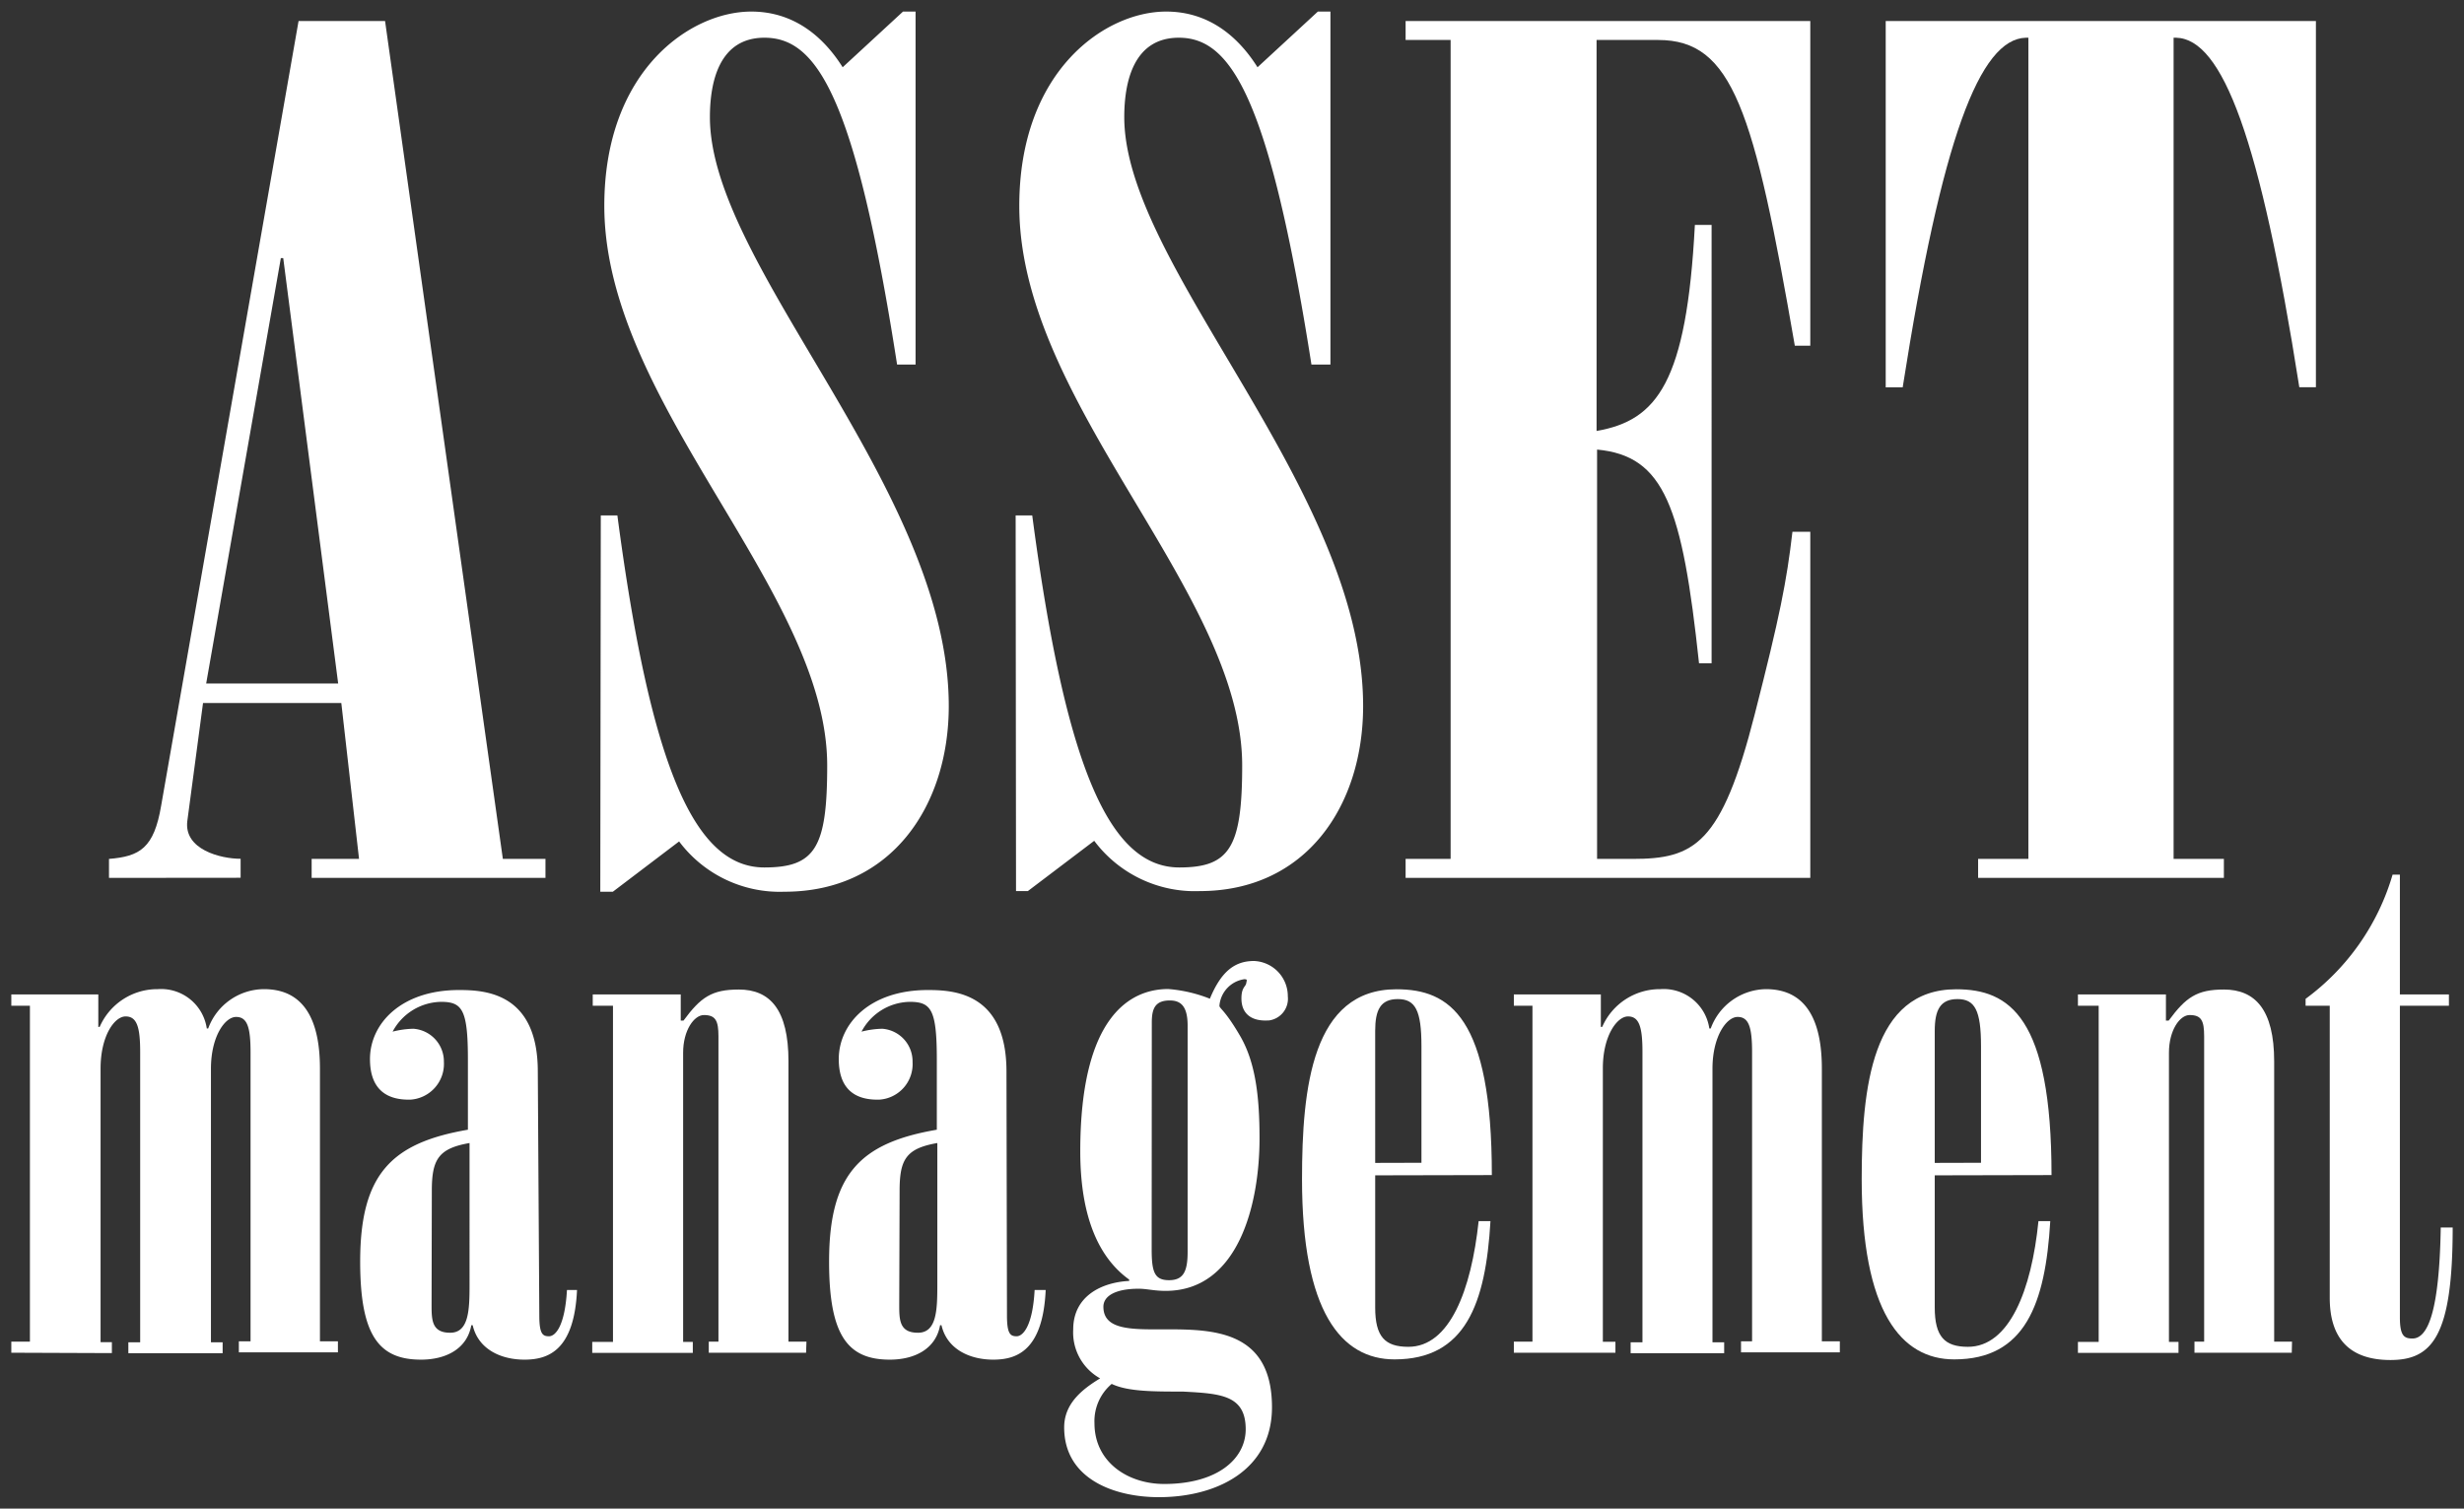
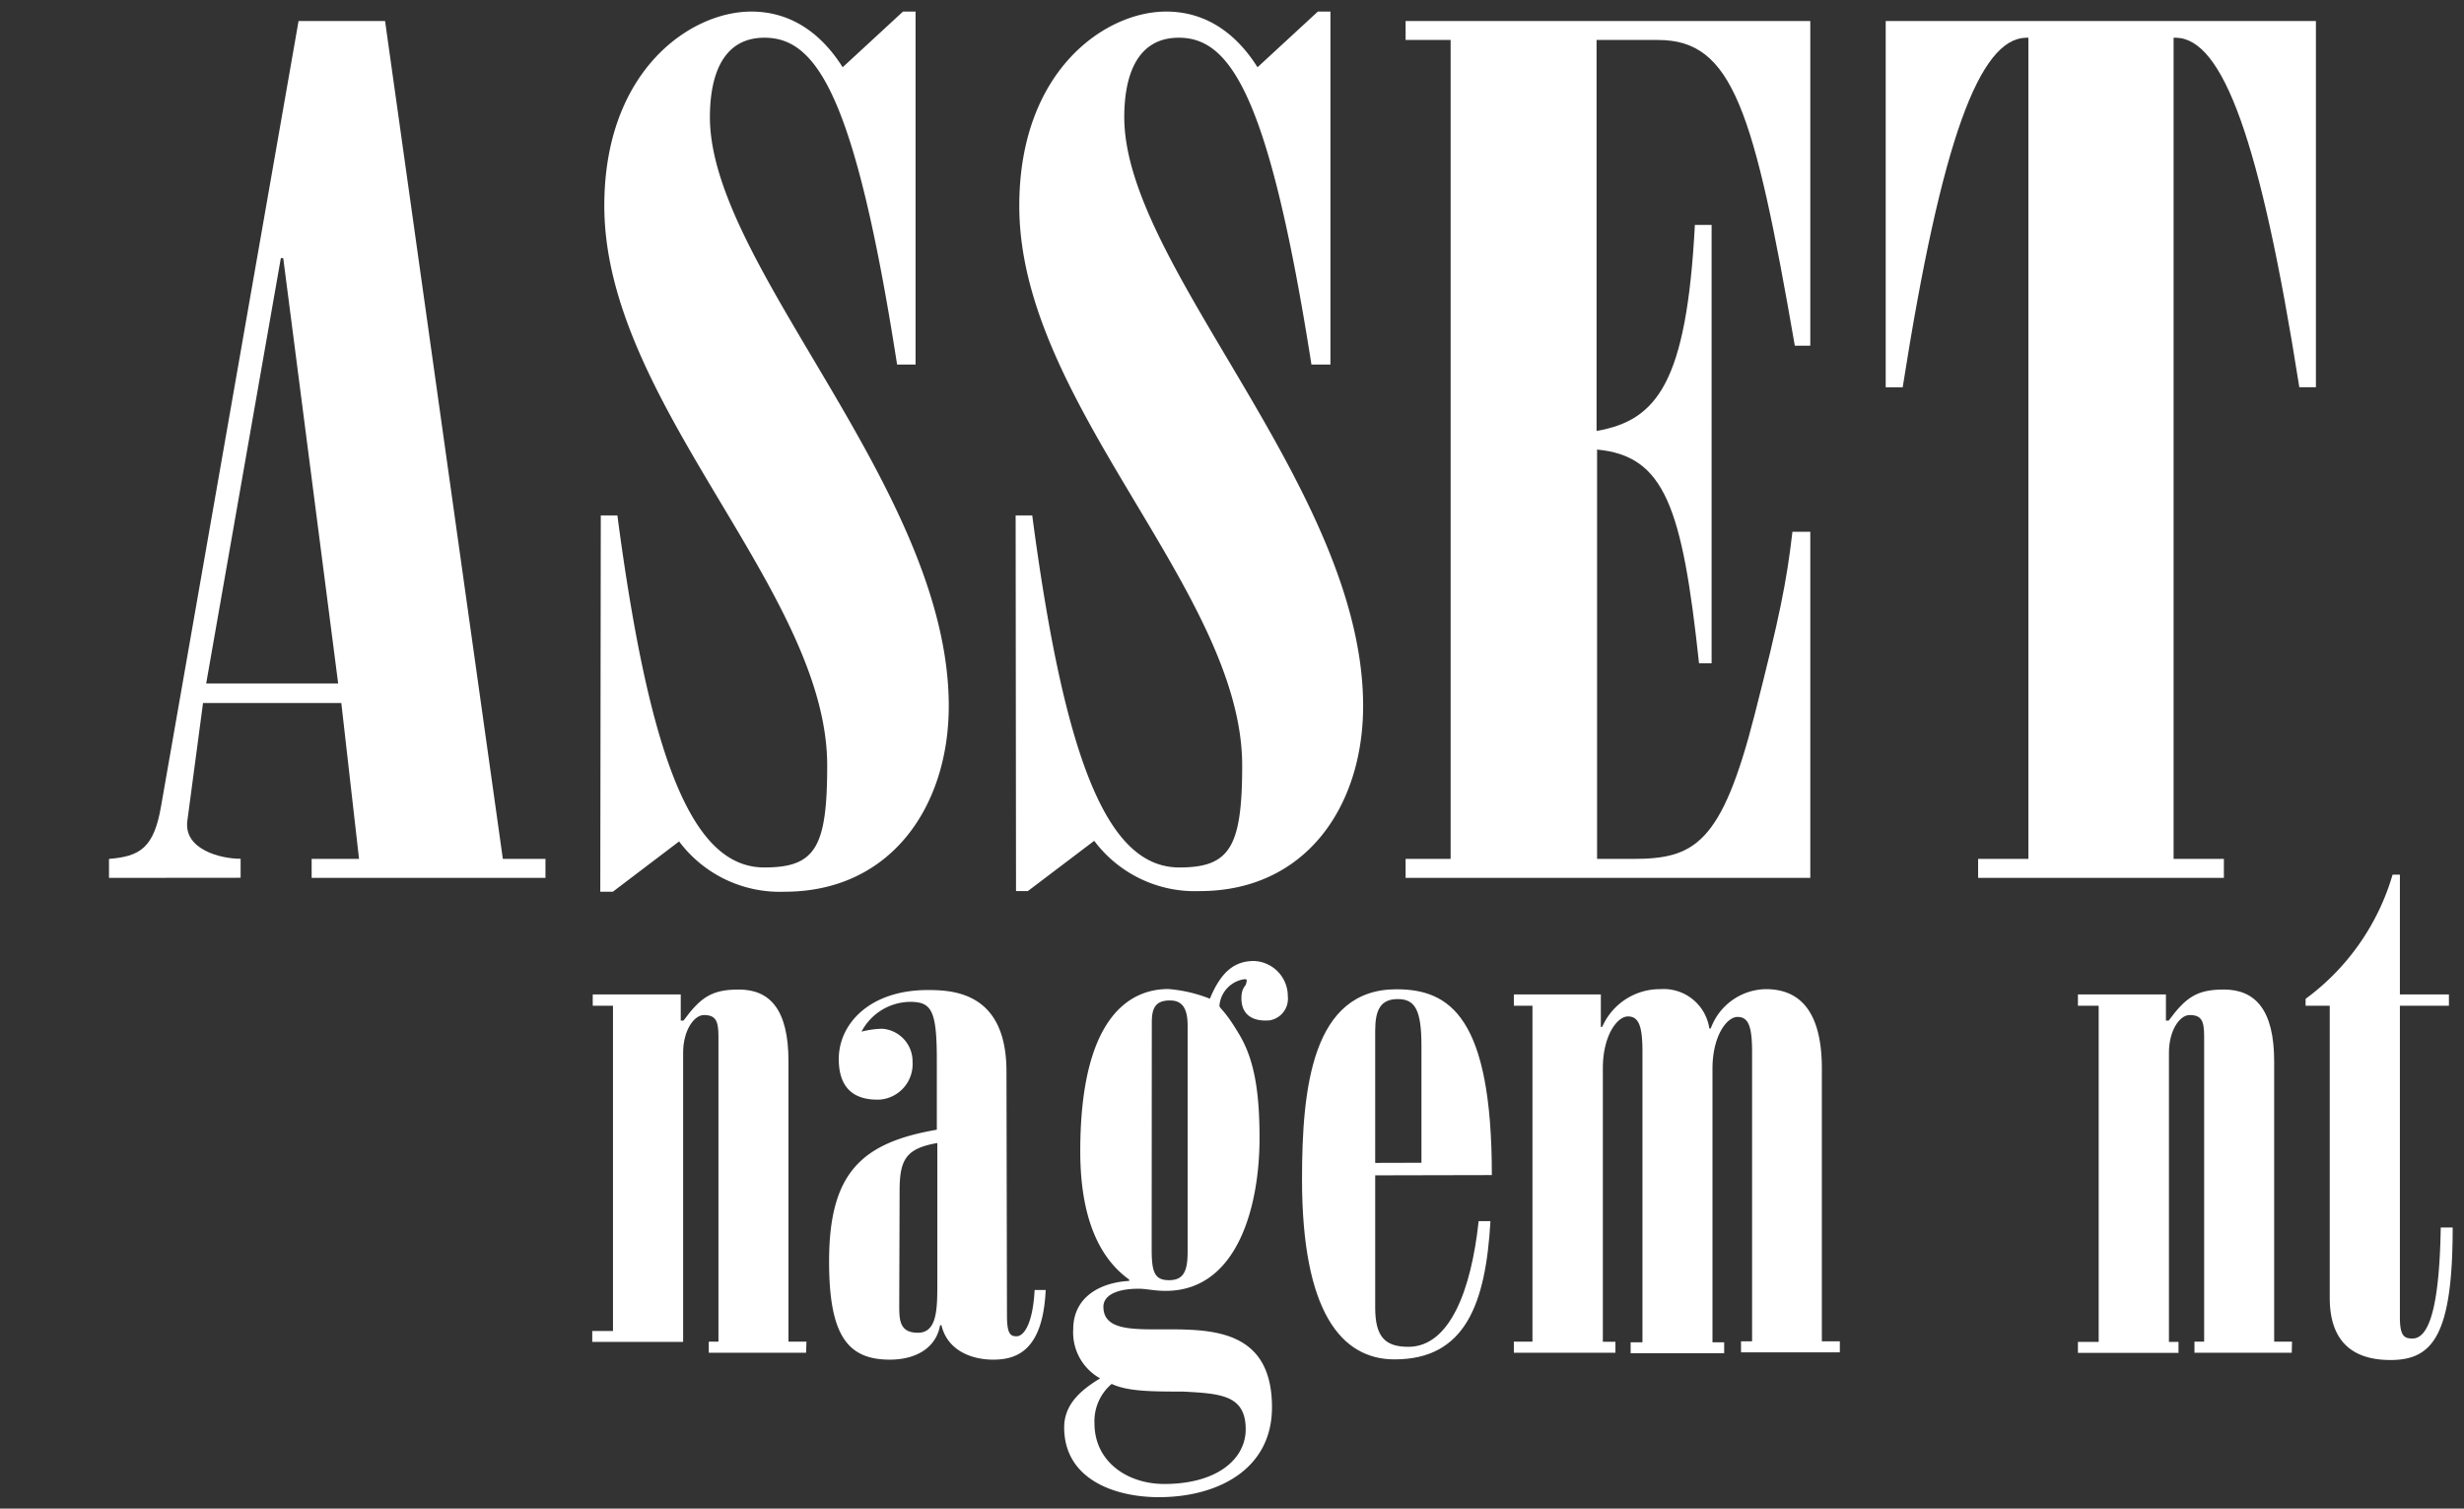
<svg xmlns="http://www.w3.org/2000/svg" id="assetmanagement_title" viewBox="0 0 196 120">
  <rect x="0" y="0" width="196" height="120" fill="#333333" stroke="none" />
  <defs>
    <style>.cls-1{fill:#fff;}</style>
  </defs>
  <g id="g">
-     <path class="cls-1" d="M.9,107.6v-.88H2.38V80H.9V79.1H7.82v2.58h.11a5,5,0,0,1,4.62-3,3.67,3.67,0,0,1,3.9,3.13h.11A4.75,4.75,0,0,1,21,78.68c3.52,0,4.45,3,4.45,6.32v21.69h1.43v.88H19v-.88h.93v-23c0-2-.27-2.8-1.15-2.8s-2,1.54-2,4.12v21.76h.93v.87h-7.5v-.87h.94V83.65c0-2-.28-2.8-1.16-2.8S8,82.39,8,85v21.76H8.9v.87Z" />
-     <path class="cls-1" d="M42.9,104.64c0,1.48.27,1.65.77,1.65s1.26-.77,1.43-3.68h.8c-.22,4.83-2.31,5.54-4.18,5.54s-3.68-.82-4.12-2.74h-.11c-.33,1.87-2,2.74-4,2.74-3.35,0-4.84-1.92-4.84-7.8,0-7,2.53-9.45,8.57-10.49V84.31c0-4-.44-4.62-2.14-4.62a4.45,4.45,0,0,0-3.85,2.37,7.13,7.13,0,0,1,1.65-.23,2.61,2.61,0,0,1,2.43,2.64,2.85,2.85,0,0,1-2.68,3h-.12c-2.09,0-3.08-1.15-3.08-3.23,0-2.81,2.47-5.49,7.08-5.49,2.09,0,6.27.22,6.27,6.48Zm-8.57-.88c0,1.21,0,2.25,1.48,2.25s1.54-1.81,1.54-3.79V90.92c-2.47.43-3,1.3-3,3.79Z" />
-     <path class="cls-1" d="M64.12,107.6H56.38v-.88h.77V82.44c0-1.26-.23-1.7-1.16-1.7-.77,0-1.65,1.2-1.65,3v23h.77v.87h-8v-.87h1.65V80H47.15V79.1h7v2.08h.22c1.37-1.86,2.25-2.47,4.4-2.47,2.47,0,3.95,1.58,3.95,5.71v22.3h1.43Z" />
+     <path class="cls-1" d="M64.12,107.6H56.38v-.88h.77V82.44c0-1.26-.23-1.7-1.16-1.7-.77,0-1.65,1.2-1.65,3v23h.77h-8v-.87h1.65V80H47.15V79.1h7v2.08h.22c1.37-1.86,2.25-2.47,4.4-2.47,2.47,0,3.95,1.58,3.95,5.71v22.3h1.43Z" />
    <path class="cls-1" d="M80.1,104.64c0,1.48.28,1.65.77,1.65s1.27-.77,1.43-3.68h.88c-.22,4.83-2.31,5.54-4.17,5.54s-3.68-.82-4.12-2.74h-.11c-.33,1.87-2,2.74-4,2.74-3.35,0-4.83-1.92-4.83-7.8,0-7,2.52-9.45,8.57-10.49V84.31c0-4-.44-4.62-2.15-4.62a4.42,4.42,0,0,0-3.84,2.37,7.13,7.13,0,0,1,1.65-.23,2.6,2.6,0,0,1,2.41,2.64,2.83,2.83,0,0,1-2.67,3h-.13c-2.09,0-3.07-1.15-3.07-3.23,0-2.81,2.47-5.49,7.08-5.49,2.09,0,6.26.22,6.26,6.48Zm-8.57-.88c0,1.21,0,2.25,1.49,2.25s1.54-1.81,1.54-3.79V90.92c-2.48.43-3,1.3-3,3.79Z" />
    <path class="cls-1" d="M98.75,79.42c0-.88.33-.93.38-1.2s.11-.33-.16-.33A2.32,2.32,0,0,0,97,80c0,.22.44.33,1.65,2.41s1.54,4.78,1.54,8.13c0,5.32-1.71,12.14-7.47,12.14-.94,0-1.49-.17-2.15-.17-1.81,0-2.8.56-2.8,1.43,0,4.56,13.41-2.36,13.41,8,0,5-4.4,7.15-9,7.15-3.52,0-7.53-1.43-7.53-5.55,0-1.87,1.38-3,2.86-3.9a4.18,4.18,0,0,1-2.14-3.9c0-2.64,2.25-3.74,4.45-3.85v-.11c-2.36-1.69-3.89-4.89-3.89-10.2,0-10.77,4-12.91,7-12.91a11.4,11.4,0,0,1,3.31.77c.87-2.09,1.91-3,3.51-3a2.8,2.8,0,0,1,2.69,2.81,1.74,1.74,0,0,1-1.51,1.92h-.08C99.53,81.24,98.75,80.62,98.75,79.42ZM87.06,113.21c0,3.07,2.63,4.83,5.55,4.83,4.23,0,6.48-2,6.48-4.35,0-2.73-2-2.84-5-3-2.36,0-4.39,0-5.66-.61A3.88,3.88,0,0,0,87.06,113.21Zm4.55-13.85c0,1.81.22,2.47,1.38,2.47s1.48-.72,1.48-2.25v-18c0-1.54-.54-2-1.42-2-1.21,0-1.43.71-1.43,1.77Z" />
    <path class="cls-1" d="M109.39,93.49V104c0,2.31.76,3.13,2.64,3.13,3.29,0,5-4.5,5.59-10h.94c-.38,6.59-2,11-7.63,11-4.24,0-7.36-3.79-7.36-14.33,0-7.31.82-15.11,7.51-15.11,4.24,0,7.59,2.2,7.59,14.78Zm3.68-1V83.21c0-2.85-.49-3.74-1.88-3.74s-1.8.88-1.8,2.53V92.5Z" />
    <path class="cls-1" d="M120.42,107.6v-.88h1.48V80h-1.48V79.1h6.92v2.58h.11a5,5,0,0,1,4.62-3,3.67,3.67,0,0,1,3.9,3.13h.11a4.75,4.75,0,0,1,4.39-3.13c3.52,0,4.45,3,4.45,6.32v21.69h1.43v.88h-7.86v-.88h.88v-23c0-2-.27-2.8-1.15-2.8s-2,1.54-2,4.12v21.76h.93v.87h-7.44v-.87h.94V83.65c0-2-.28-2.8-1.15-2.8s-2,1.54-2,4.12v21.76h1v.87Z" />
-     <path class="cls-1" d="M153.9,93.49V104c0,2.31.78,3.13,2.64,3.13,3.29,0,5.06-4.5,5.61-10h.94c-.39,6.59-2,11-7.64,11-4.23,0-7.36-3.79-7.36-14.33,0-7.31.82-15.11,7.52-15.11,4.23,0,7.58,2.2,7.58,14.78Zm3.68-1V83.21c0-2.85-.49-3.74-1.87-3.74s-1.81.88-1.81,2.53V92.5Z" />
    <path class="cls-1" d="M182.3,107.6h-7.74v-.88h.77V82.44c0-1.26-.22-1.7-1.16-1.7-.77,0-1.64,1.2-1.64,3v23h.76v.87h-8v-.87h1.65V80h-1.65V79.1h7v2.08h.22c1.37-1.86,2.25-2.47,4.39-2.47,2.47,0,4,1.58,4,5.71v22.3h1.42Z" />
    <path class="cls-1" d="M190.9,80v24.78c0,1.48.34,1.69,1,1.69,1.22,0,2.14-2.13,2.25-8.83h.95c0,8.62-1.61,10.54-4.95,10.54s-4.83-1.81-4.83-4.94V80H183.4v-.55a18.8,18.8,0,0,0,6.92-9.88h.58V79.1h3.9V80Z" />
    <path class="cls-1" d="M8.67,69.83V68.32c2.45-.2,3.58-.85,4.15-4.24L23.75,1.67h6.88L40,68.32h3.39v1.51H24.79V68.32h3.77l-1.41-12.4h-11L14.9,65.31c-.28,2.26,2.64,3,4.24,3v1.51ZM26.9,54.37,22.53,20.53h-.19L16.4,54.37Z" />
    <path class="cls-1" d="M47.79,41h1.32c2.64,20,6.13,28,11.69,28,4.06,0,5-1.59,5-8.11C65.8,47,48.07,32.11,48.07,16.37,48.07,5.63,54.9.92,59.76.92c3.3,0,5.67,1.89,7.27,4.43L71.83.92h1V29H71.36C68,7.42,64.9,3,60.81,3c-3.59,0-4.34,3.49-4.34,6.32,0,11.88,19,29.6,19,46.84,0,7.93-4.56,14.77-13.06,14.77a10,10,0,0,1-8.39-4l-5.27,4h-1Z" />
    <path class="cls-1" d="M80.79,41h1.32c2.64,20,6.13,28,11.7,28,4,0,5-1.59,5-8.11,0-13.85-17.73-28.75-17.73-44.49C81.07,5.63,87.9.92,92.76.92c3.31,0,5.67,1.89,7.27,4.43l4.8-4.43h1V29h-1.51C100.93,7.42,97.82,3,93.77,3c-3.59,0-4.34,3.49-4.34,6.32,0,11.88,19,29.6,19,46.84,0,7.93-4.53,14.72-13,14.72a10,10,0,0,1-8.39-4l-5.28,4h-.94Z" />
    <path class="cls-1" d="M111.81,69.83V68.32h3.58V3.18h-3.58V1.67H144V27.5h-1.23C139.52,8.74,137.82,3.18,131.9,3.18H127v31.1c4.82-.84,7.16-3.86,7.82-16.39h1.33V52.76h-1c-1.33-12.45-2.75-16.5-8.11-17V68.32h2.83c4.89,0,7.07-1.13,9.71-11.5,2-7.82,2.54-10.56,3-14.52H144V69.83Z" />
    <path class="cls-1" d="M150,1.67h34.22V30.8H182.9C179.79,11,176.79,3.09,173.1,3h-.2V68.32h4v1.51H157.35V68.32h4V3h-.2c-3.67.1-6.69,8-9.8,27.81H150Z" />
  </g>
</svg>